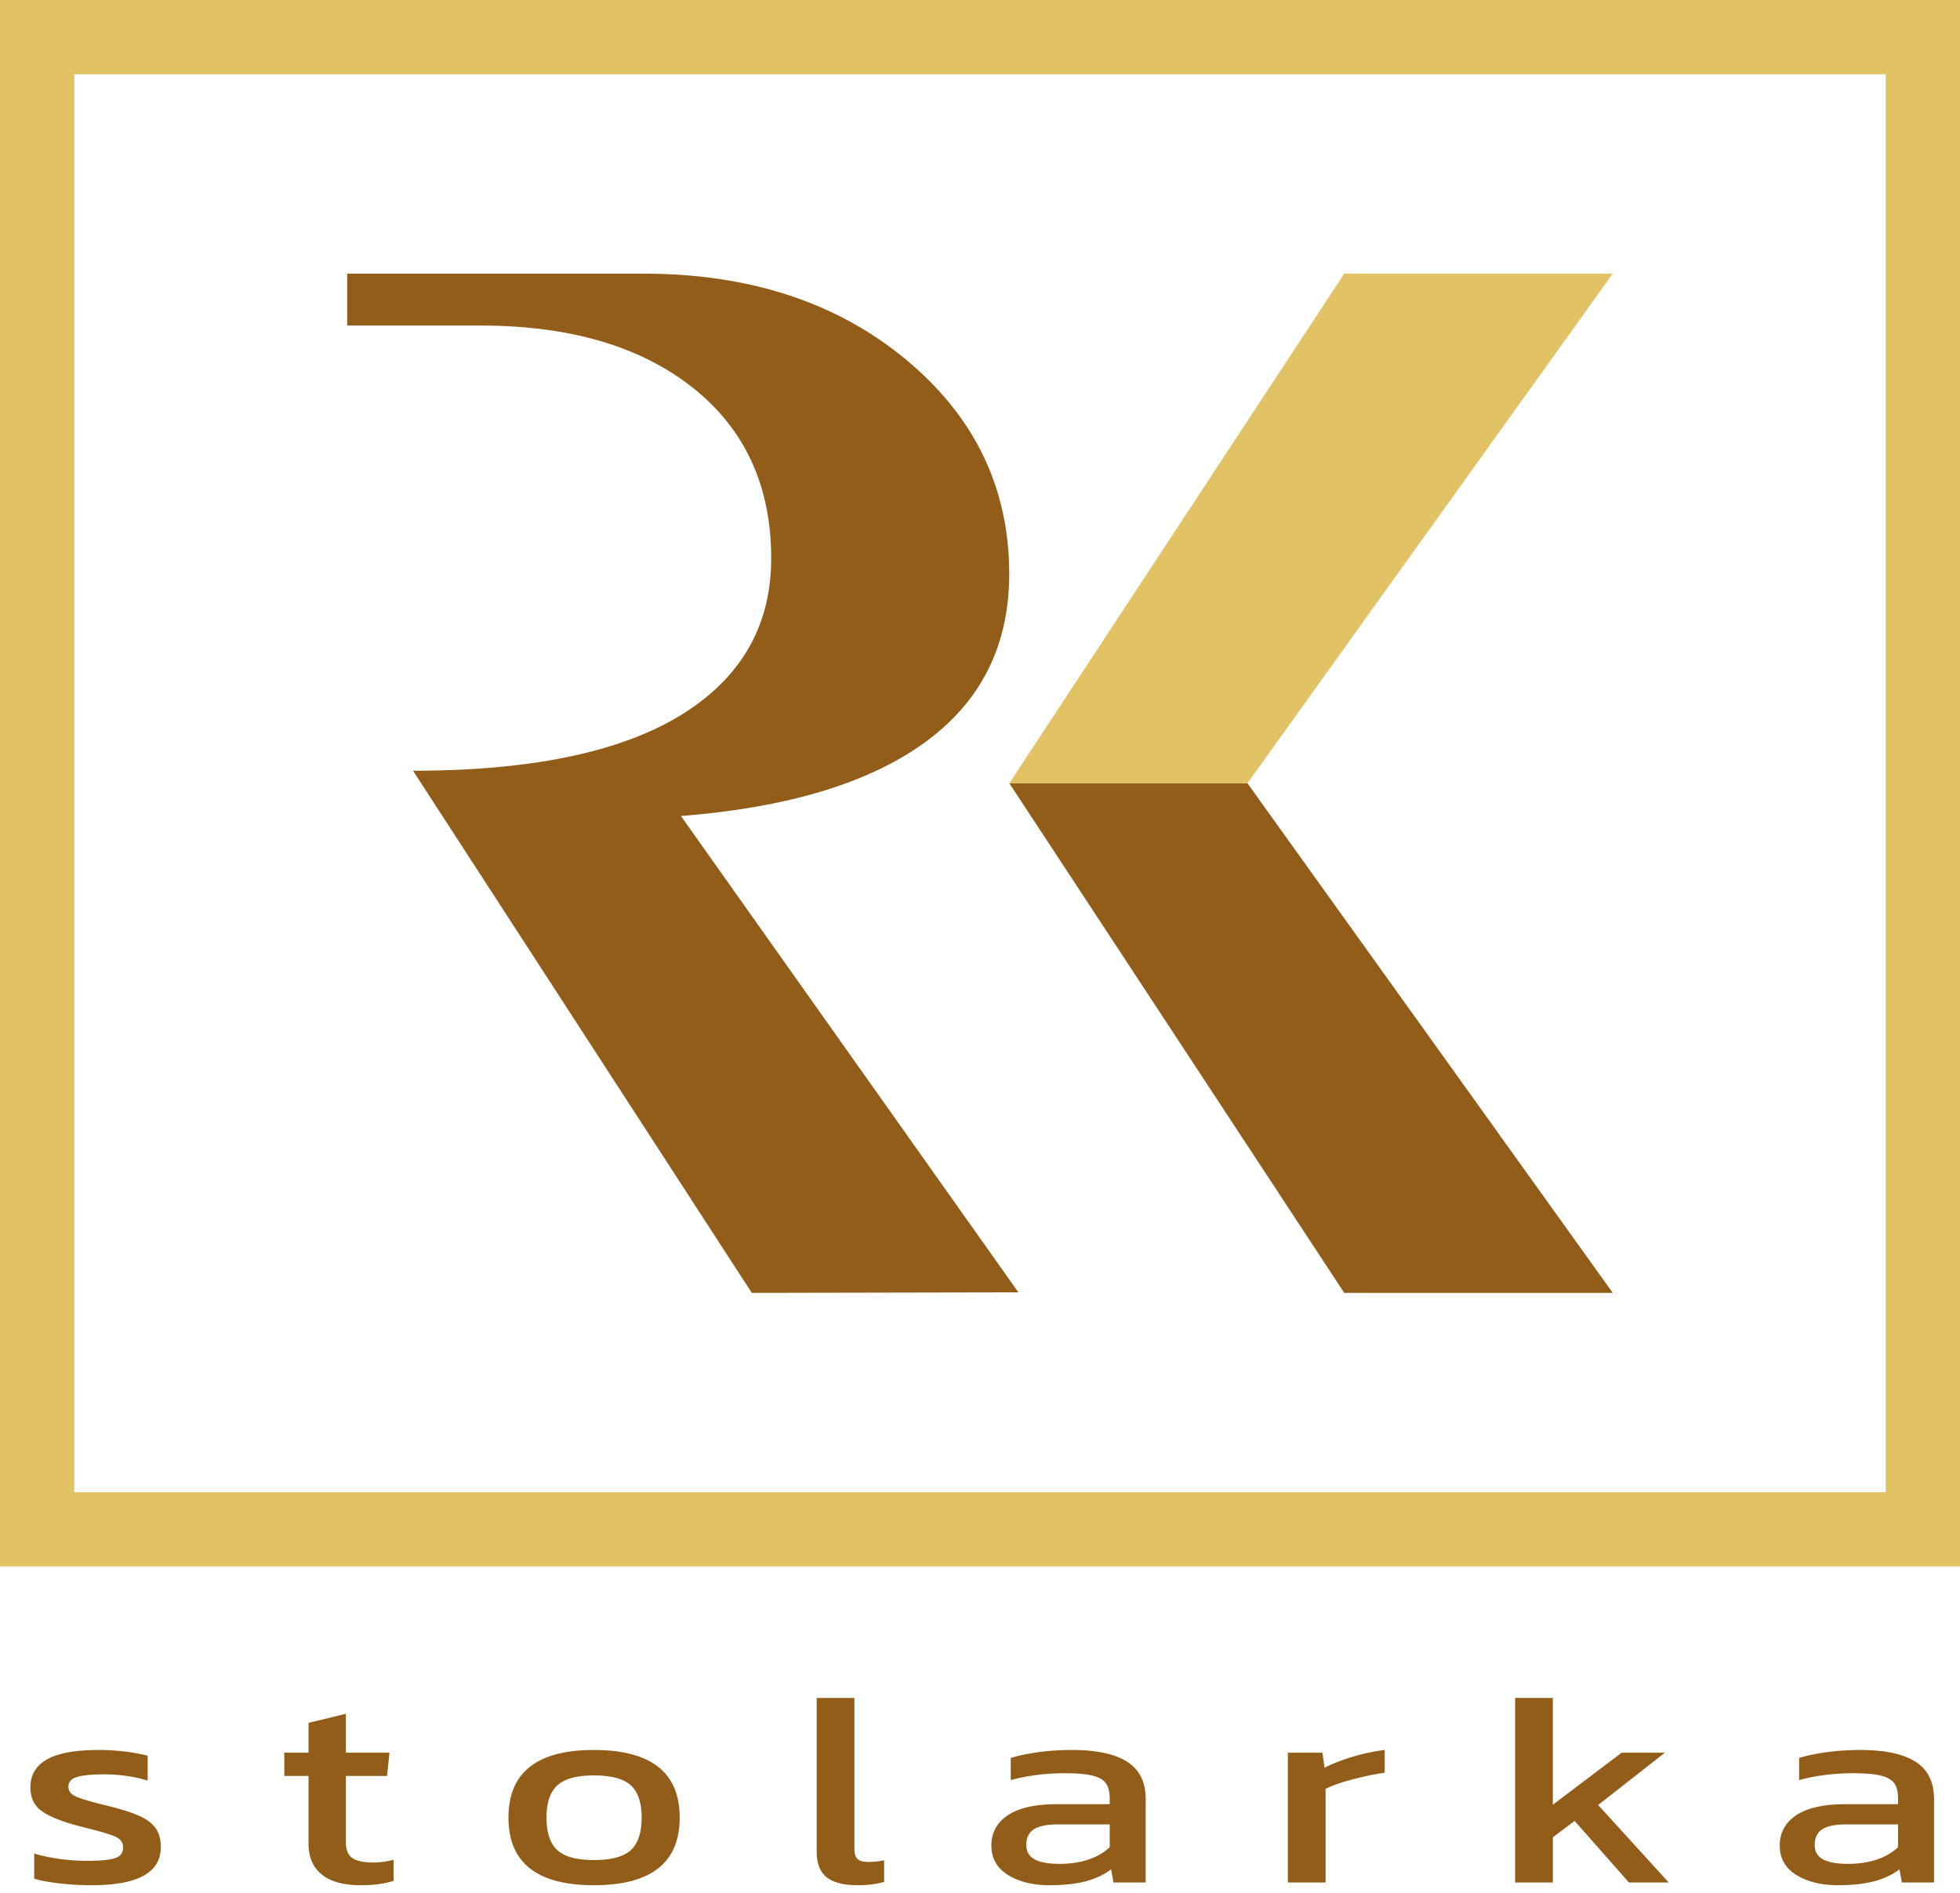
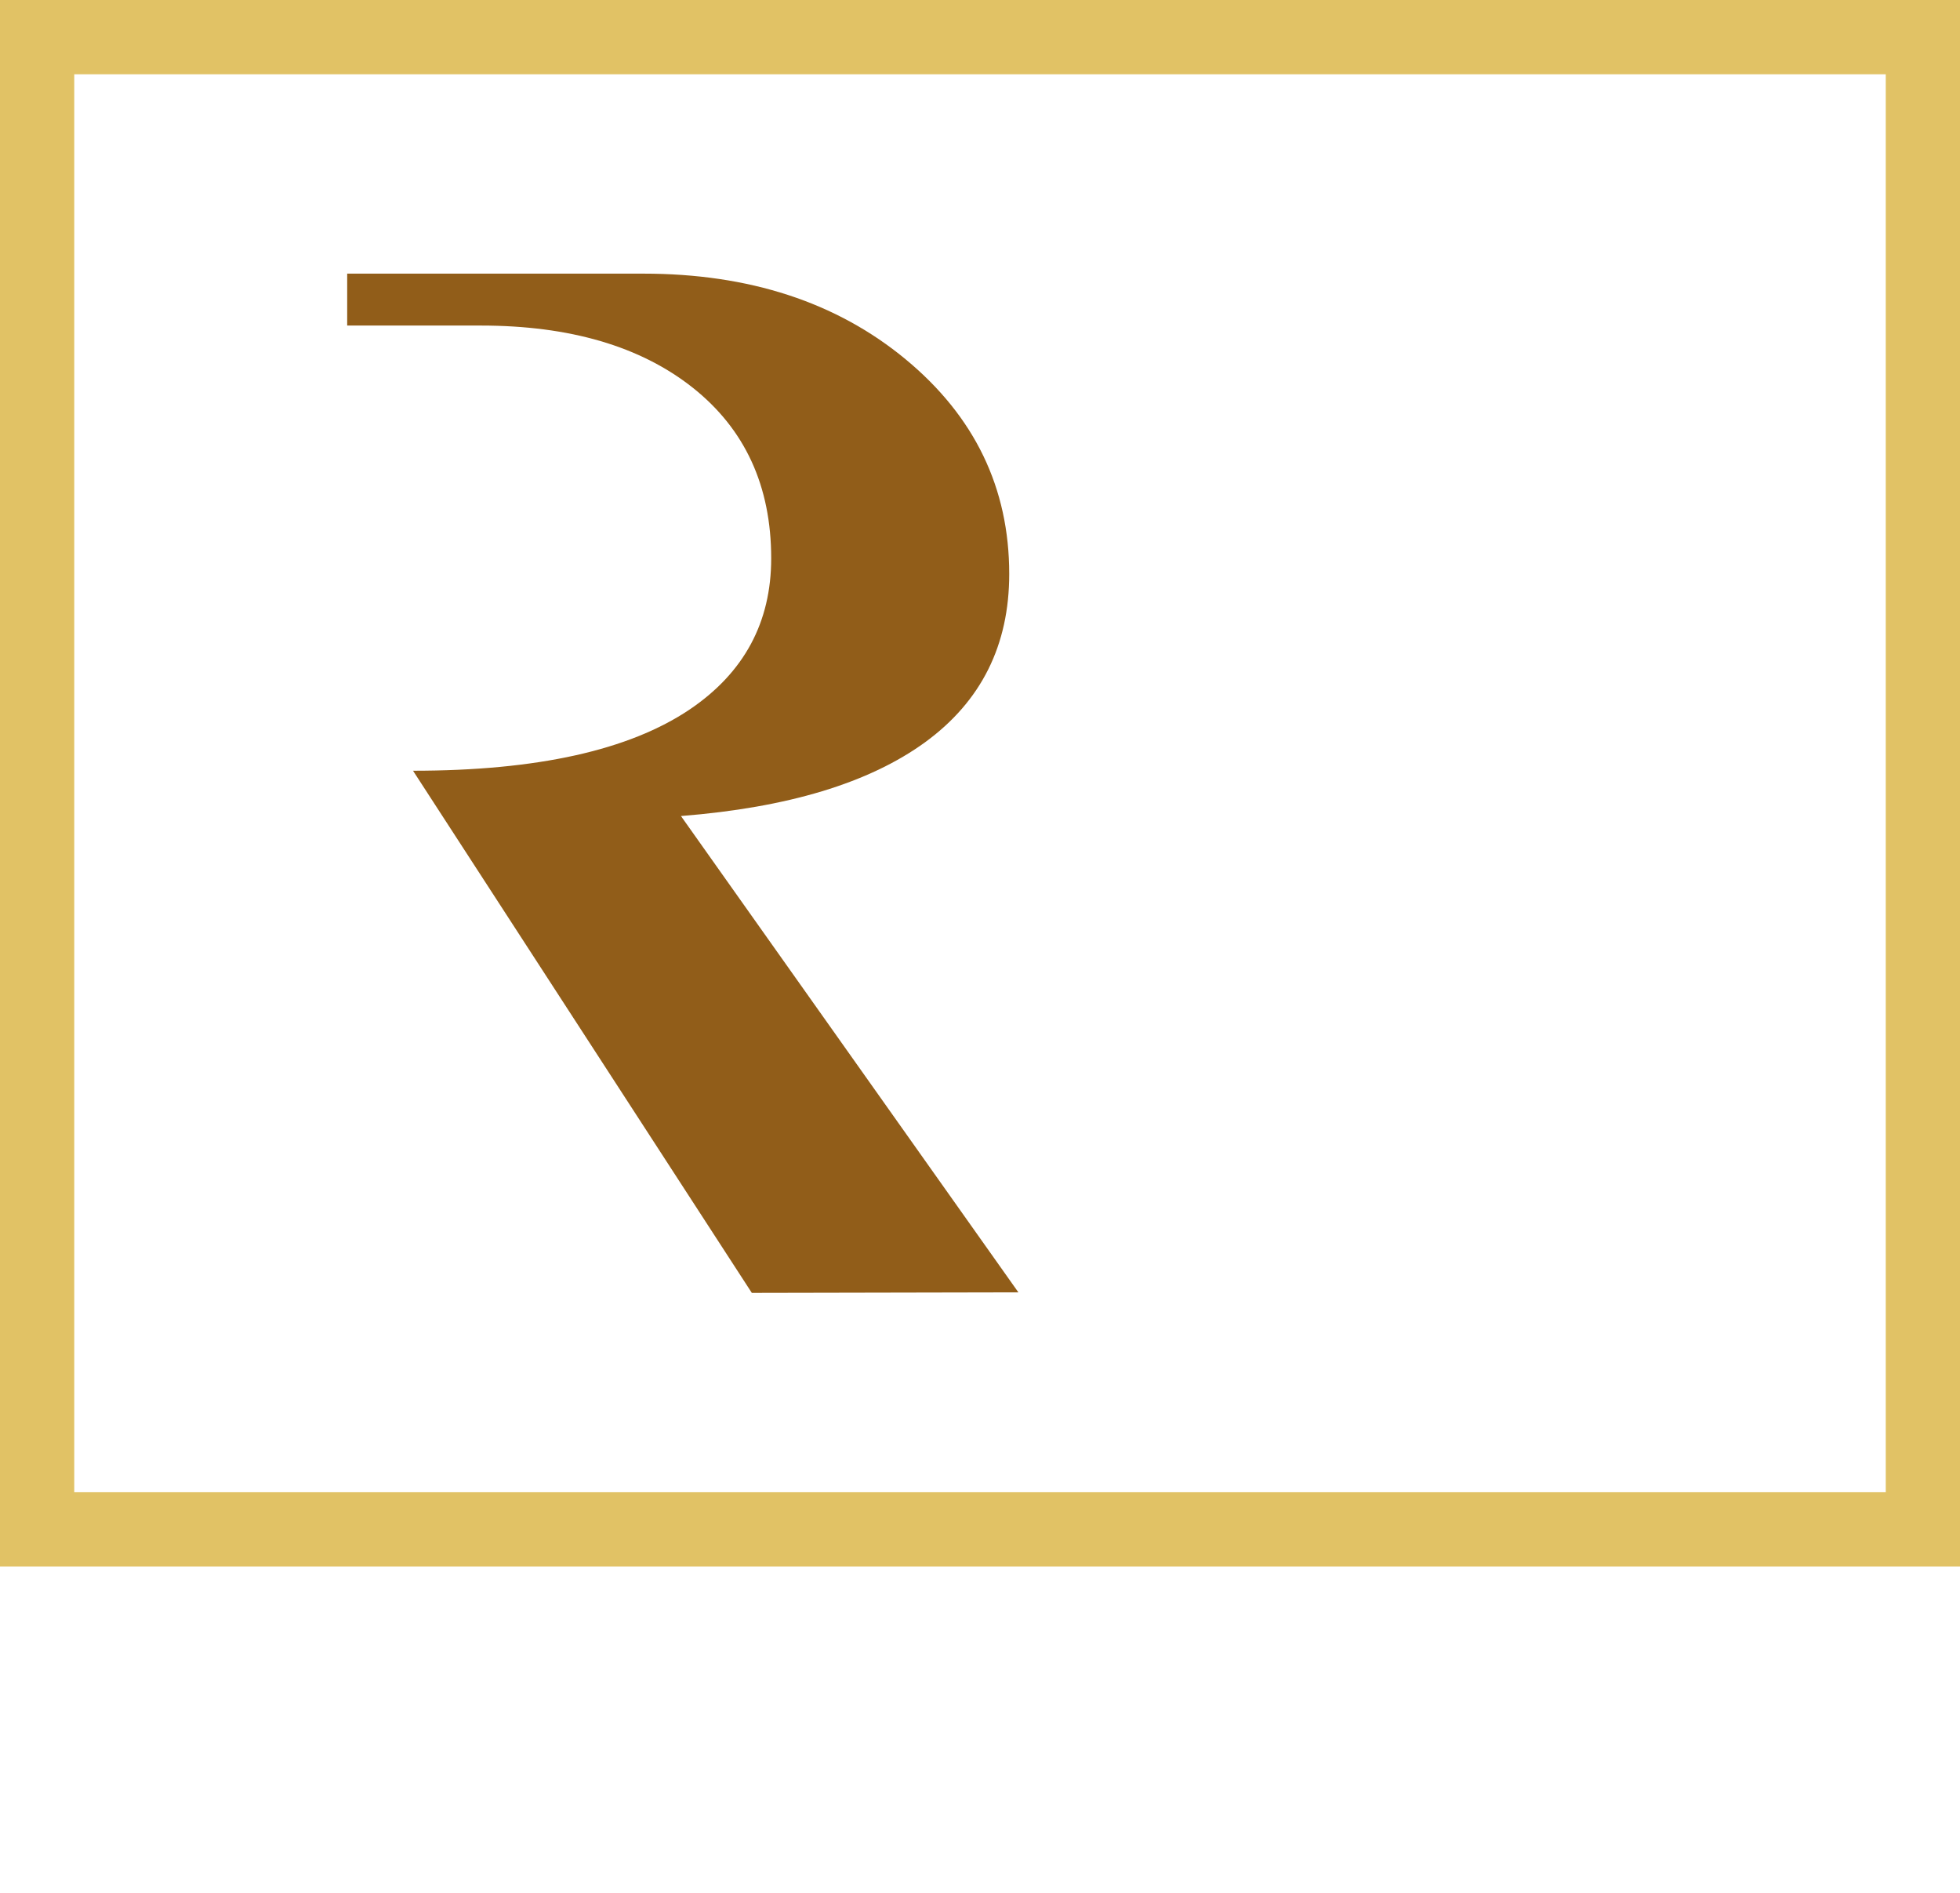
<svg xmlns="http://www.w3.org/2000/svg" width="145" height="140" viewBox="0 0 145 140">
  <g fill="#915D19">
-     <path d="M4.424 139.305c-.768-.088-1.398-.203-1.894-.354v-1.861c.563.176 1.19.306 1.881.402.691.096 1.37.14 2.035.14.99 0 1.68-.066 2.073-.202.392-.131.588-.397.588-.79 0-.349-.179-.61-.537-.777-.359-.17-1.032-.375-2.021-.617l-.769-.201c-1.228-.326-2.124-.688-2.687-1.086-.563-.4-.844-.99-.844-1.773 0-.905.41-1.588 1.229-2.055.818-.467 2.098-.697 3.838-.697.665 0 1.317.039 1.958.119.64.082 1.19.181 1.65.304v1.844a9.224 9.224 0 0 0-1.547-.346c-.573-.08-1.114-.119-1.626-.119-.939 0-1.622.065-2.047.194-.427.125-.64.365-.64.715 0 .312.162.546.486.7s.964.354 1.92.598l.563.139c.99.244 1.757.492 2.303.742s.943.553 1.19.912c.247.358.371.819.371 1.385 0 1.877-1.698 2.815-5.093 2.815-.82 0-1.612-.041-2.38-.131zM23.797 138.637c-.65-.533-.973-1.287-.973-2.258v-5.024h-1.791v-1.72h1.791v-2.207l2.764-.67v2.877h3.224l-.178 1.72h-3.046v4.903c0 .555.158.94.473 1.164.316.223.85.334 1.6.334.46 0 .946-.067 1.458-.203v1.56c-.665.215-1.476.323-2.431.323-1.28 0-2.243-.266-2.891-.8zM37.616 134.434c0-3.334 2.107-5 6.32-5 4.231 0 6.347 1.666 6.347 5 0 3.336-2.116 5.002-6.346 5.002-4.214 0-6.321-1.666-6.321-5.002zm9.046 2.412c.538-.489.806-1.291.806-2.412 0-1.106-.268-1.903-.806-2.39-.537-.485-1.446-.728-2.725-.728-1.263 0-2.163.243-2.7.729-.537.486-.806 1.283-.806 2.389 0 1.12.269 1.923.807 2.412.536.486 1.436.728 2.699.728 1.28 0 2.188-.242 2.725-.728zM61.16 138.852c-.495-.395-.742-1.028-.742-1.907v-11.36h2.789v11.16c0 .362.082.618.243.757.163.143.422.213.78.213.41 0 .802-.041 1.178-.123v1.601c-.564.162-1.221.243-1.97.243-1.025 0-1.783-.196-2.278-.584zM74.57 138.678c-.819-.506-1.229-1.233-1.229-2.178s.405-1.691 1.217-2.238c.811-.545 2.026-.819 3.647-.819h3.89v-.425c0-.473-.09-.842-.269-1.104-.179-.264-.508-.457-.985-.578s-1.16-.182-2.049-.182c-1.431 0-2.771.168-4.016.506v-1.64c.58-.174 1.262-.317 2.047-.424.785-.11 1.612-.162 2.483-.162 1.808 0 3.168.289 4.08.869s1.372 1.498 1.372 2.754v6.177h-2.383l-.178-.97c-.51.388-1.134.685-1.868.88-.732.194-1.63.292-2.687.292-1.227 0-2.251-.252-3.072-.758zm5.965-1.143c.63-.219 1.152-.523 1.56-.914v-1.682h-3.84c-.817 0-1.41.124-1.777.366s-.552.629-.552 1.156c0 .484.206.84.615 1.062.41.223 1.024.334 1.842.334.803 0 1.52-.107 2.152-.322zM95.274 129.635h2.56l.154 1.111c.58-.293 1.27-.566 2.073-.809.8-.242 1.594-.412 2.379-.503v1.68c-.732.107-1.527.27-2.379.495-.854.225-1.519.455-1.996.7v6.925h-2.791v-9.6zM112.088 125.586h2.79v7.898l5.093-3.85h3.199l-4.939 3.868 5.22 5.732h-2.942l-4.019-4.554-1.611 1.213v3.341h-2.791v-13.648zM132.893 138.678c-.819-.506-1.227-1.233-1.227-2.178s.404-1.691 1.215-2.238c.808-.545 2.027-.819 3.646-.819h3.89v-.425c0-.473-.088-.842-.269-1.104-.178-.264-.505-.457-.983-.578-.478-.121-1.162-.182-2.047-.182-1.434 0-2.773.168-4.02.506v-1.64c.58-.174 1.262-.317 2.048-.424.785-.11 1.61-.162 2.483-.162 1.808 0 3.167.289 4.082.869.912.58 1.368 1.498 1.368 2.754v6.177H140.7l-.18-.97c-.511.388-1.135.685-1.867.88-.734.194-1.629.292-2.69.292-1.226 0-2.25-.252-3.07-.758zm5.964-1.143c.63-.219 1.152-.523 1.56-.914v-1.682h-3.839c-.818 0-1.411.124-1.777.366-.367.242-.55.629-.55 1.156 0 .484.204.84.614 1.062s1.023.334 1.843.334c.8 0 1.518-.107 2.15-.322z" />
-   </g>
-   <path fill="#915D19" d="M92.285 57.93l27.028 37.696H99.447L74.67 57.931z" />
-   <path fill="#E1C265" d="M92.285 57.934l27.028-37.697H99.447L74.67 57.933z" />
+     </g>
  <g>
    <path fill="#915D19" d="M50.377 60.356c7.902-.624 13.925-2.446 18.073-5.465 4.143-3.026 6.212-7.17 6.212-12.44 0-6.356-2.556-11.65-7.662-15.875-5.104-4.222-11.575-6.337-19.402-6.337H25.685v3.84h9.885c6.584 0 11.815 1.536 15.678 4.594 3.868 3.067 5.805 7.274 5.805 12.625 0 4.734-2.006 8.452-6.017 11.168-4.487 3.025-11.312 4.54-20.48 4.54l25.064 38.62 19.72-.04-24.963-35.23z" />
  </g>
  <g>
    <path fill="#E1C265" d="M139.507 5.494V110.37H5.493V5.494h134.014M145 0H0v115.861h145V0z" />
  </g>
</svg>